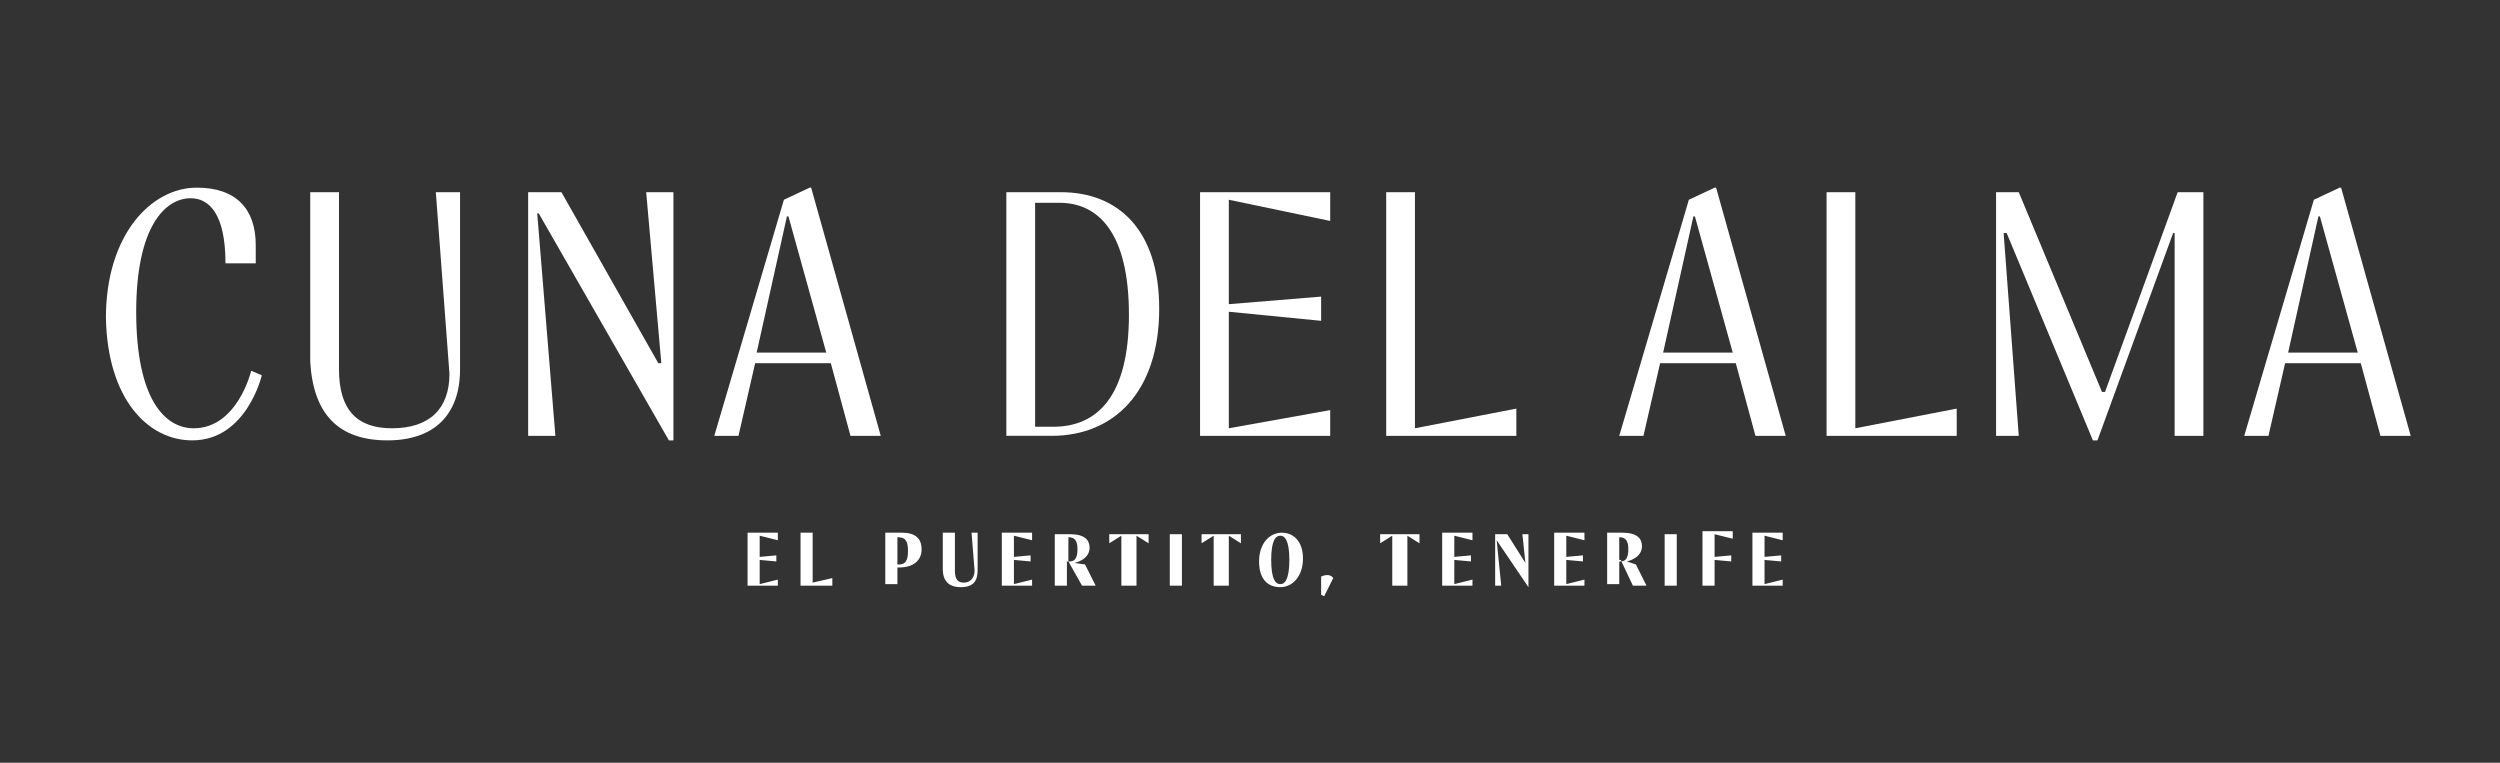
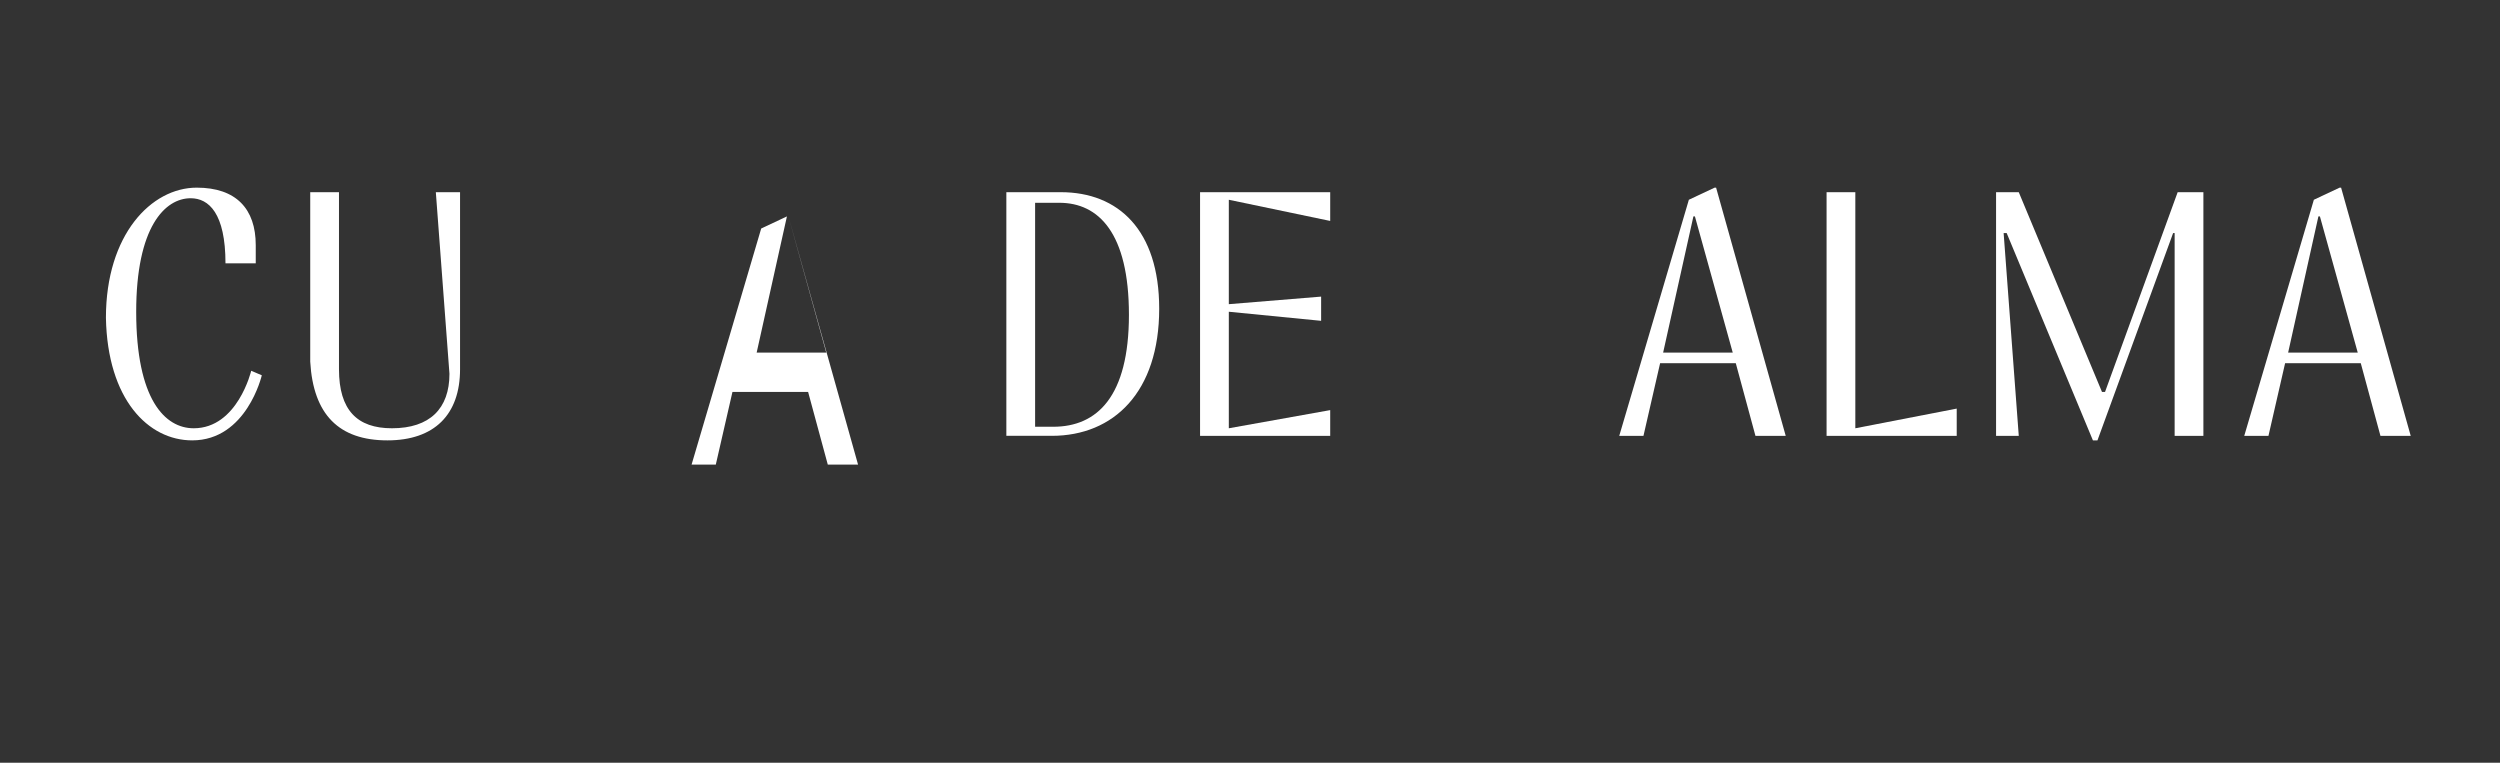
<svg xmlns="http://www.w3.org/2000/svg" version="1.1" id="Ebene_1" x="0px" y="0px" viewBox="0 0 165.2 50.4" style="enable-background:new 0 0 165.2 50.4;" xml:space="preserve">
  <rect x="0" y="0" width="165.2" height="50.4" fill="#333333" stroke="none" />
  <style type="text/css">
	.st0{fill:#FFFFFF;}
</style>
  <g>
    <g>
-       <path class="st0" d="M115.8,38.7h2v-0.4l-1.2,0.3V37l1.1,0.1v-0.4l-1.1,0.1v-1.4l1.2,0.3v-0.5h-2V38.7z M112.5,38.7h0.8V37    l1.1,0.1v-0.4l-1.1,0.1v-1.5l1.2,0.3v-0.5h-2V38.7z M110.9,35.3H110v3.4h0.8V35.3z M107,35.5L107,35.5c0.4,0,0.6,0.2,0.6,0.8    c0,0.6-0.2,0.8-0.5,0.8H107V35.5z M107.9,38.7h0.9l-0.7-1.4l-0.6-0.2v0c0,0,1-0.2,1-1c0-0.5-0.3-0.9-1.3-0.9h-1v3.4h0.8v-1.6h0.1    L107.9,38.7z M102.7,38.7h2v-0.4l-1.2,0.3V37l1.1,0.1v-0.4l-1.1,0.1v-1.4l1.2,0.3v-0.5h-2V38.7z M101,38.8v-3.5h-0.4l0.2,1.9h0    l-1.2-1.9h-0.8v3.4h0.4l-0.3-3h0L101,38.8L101,38.8z M95.3,38.7h2v-0.4l-1.2,0.3V37l1.1,0.1v-0.4l-1.1,0.1v-1.4l1.2,0.3v-0.5h-2    V38.7z M93,38.7v-3.3h0l0.8,0.5h0v-0.6h-2.6v0.6h0l0.8-0.5h0v3.3H93z M87.3,39.3l0.2,0.1l0.6-1.2c0,0-0.1-0.2-0.4-0.2    c-0.2,0-0.4,0.1-0.4,0.1V39.3z M84.7,35.2c-0.8,0-1.5,0.7-1.5,1.9c0,1.2,0.6,1.7,1.4,1.7c0.8,0,1.5-0.7,1.5-1.9    C86.1,35.8,85.5,35.2,84.7,35.2 M84.6,38.6c-0.3,0-0.6-0.3-0.6-1.6s0.3-1.6,0.6-1.6c0.3,0,0.6,0.3,0.6,1.6S84.9,38.6,84.6,38.6     M81.2,38.7v-3.3h0l0.8,0.5h0v-0.6h-2.6v0.6h0l0.8-0.5h0v3.3H81.2z M78.1,35.3h-0.8v3.4h0.8V35.3z M75.1,38.7v-3.3h0l0.8,0.5h0    v-0.6h-2.6v0.6h0l0.8-0.5h0v3.3H75.1z M70.6,35.5L70.6,35.5c0.4,0,0.6,0.2,0.6,0.8c0,0.6-0.2,0.8-0.5,0.8h-0.1V35.5z M71.5,38.7    h0.9l-0.7-1.4L71,37.2v0c0,0,1-0.2,1-1c0-0.5-0.3-0.9-1.3-0.9h-1v3.4h0.8v-1.6h0.1L71.5,38.7z M66.2,38.7h2v-0.4l-1.2,0.3V37    l1.1,0.1v-0.4l-1.1,0.1v-1.4l1.2,0.3v-0.5h-2V38.7z M63.5,38.8c0.8,0,1.1-0.4,1.1-1.1v-2.5h-0.4l0.2,2.5c0,0.5-0.3,0.8-0.7,0.8    c-0.4,0-0.6-0.2-0.6-0.8v-2.5h-0.8v2.4C62.3,38.4,62.7,38.8,63.5,38.8 M59.3,35.5L59.3,35.5c0.5,0,0.7,0.2,0.7,0.9    s-0.2,0.9-0.6,0.9h-0.1V35.5z M59.3,38.7v-1.2h0.1c1,0,1.5-0.5,1.5-1.2s-0.4-1.1-1.3-1.1h-1.1v3.4H59.3z M52.9,38.7H55v-0.5    l-1.3,0.3v-3.3h-0.8V38.7z M49.4,38.7h2v-0.4l-1.2,0.3V37l1.1,0.1v-0.4l-1.1,0.1v-1.4l1.2,0.3v-0.5h-2V38.7z" />
-     </g>
-     <polygon class="st0" points="34.9,12.7 34.9,28.8 36.7,28.8 35.5,14.1 35.6,14.1 44.2,29.1 44.5,29.1 44.5,12.7 42.7,12.7 43.7,24    43.5,24 37.1,12.7  " />
+       </g>
    <g>
      <path class="st0" d="M25.6,29.1c3.1,0,4.8-1.7,4.8-4.7V12.7h-1.6l0.9,12c0,2.3-1.3,3.6-3.8,3.6c-2.3,0-3.5-1.2-3.5-3.9V12.7h-1.9    v11.2C20.7,27.4,22.4,29.1,25.6,29.1" />
      <path class="st0" d="M12.7,29.1c3.6,0,4.6-4.3,4.6-4.3l-0.7-0.3c0,0-0.9,3.8-3.8,3.8c-1.9,0-3.8-1.9-3.8-7.7    c0-5.6,1.9-7.5,3.6-7.5c1.2,0,2.3,1,2.3,4.3h2v-1.2c0-2.4-1.3-3.8-3.9-3.8c-3,0-6,3.1-6,8.6C7.1,26.4,9.8,29.1,12.7,29.1" />
    </g>
-     <path class="st0" d="M52,14.3h0.1l2.5,9H50L52,14.3z M53.5,12.4l-1.7,0.8l-4.6,15.6h1.6l1.1-4.8h5l1.3,4.8h2l-4.6-16.4H53.5z" />
-     <polygon class="st0" points="91.6,12.7 91.6,28.8 100.2,28.8 100.2,27 93.5,28.3 93.5,12.7  " />
+     <path class="st0" d="M52,14.3h0.1l2.5,9H50L52,14.3z l-1.7,0.8l-4.6,15.6h1.6l1.1-4.8h5l1.3,4.8h2l-4.6-16.4H53.5z" />
    <g>
      <path class="st0" d="M69.6,28.2h-1.2V13.4H70c2.6,0,4.6,2,4.6,7.4S72.5,28.2,69.6,28.2 M76.6,20.4c0-5.2-2.7-7.7-6.5-7.7h-3.6    v16.1h3C73.6,28.8,76.6,25.9,76.6,20.4" />
    </g>
    <polygon class="st0" points="79.3,12.7 79.3,28.8 87.9,28.8 87.9,27.1 81.2,28.3 81.2,20.6 87.3,21.2 87.3,19.6 81.2,20.1    81.2,13.2 87.9,14.6 87.9,12.7  " />
    <path class="st0" d="M111.9,14.3h0.1l2.5,9h-4.6L111.9,14.3z M113.3,12.4l-1.7,0.8L107,28.8h1.6l1.1-4.8h5l1.3,4.8h2l-4.6-16.4   H113.3z" />
    <path class="st0" d="M153.2,14.3h0.1l2.5,9h-4.6L153.2,14.3z M154.6,12.4l-1.7,0.8l-4.6,15.6h1.6L151,24h5l1.3,4.8h2l-4.6-16.4   H154.6z" />
    <polygon class="st0" points="143.9,12.7 139.1,25.9 138.9,25.9 133.4,12.7 131.9,12.7 131.9,28.8 133.4,28.8 132.4,15.4    132.6,15.4 138.3,29.1 138.6,29.1 143.6,15.4 143.7,15.4 143.7,28.8 145.6,28.8 145.6,12.7  " />
    <polygon class="st0" points="120.7,12.7 120.7,28.8 129.3,28.8 129.3,27 122.6,28.3 122.6,12.7  " />
  </g>
</svg>